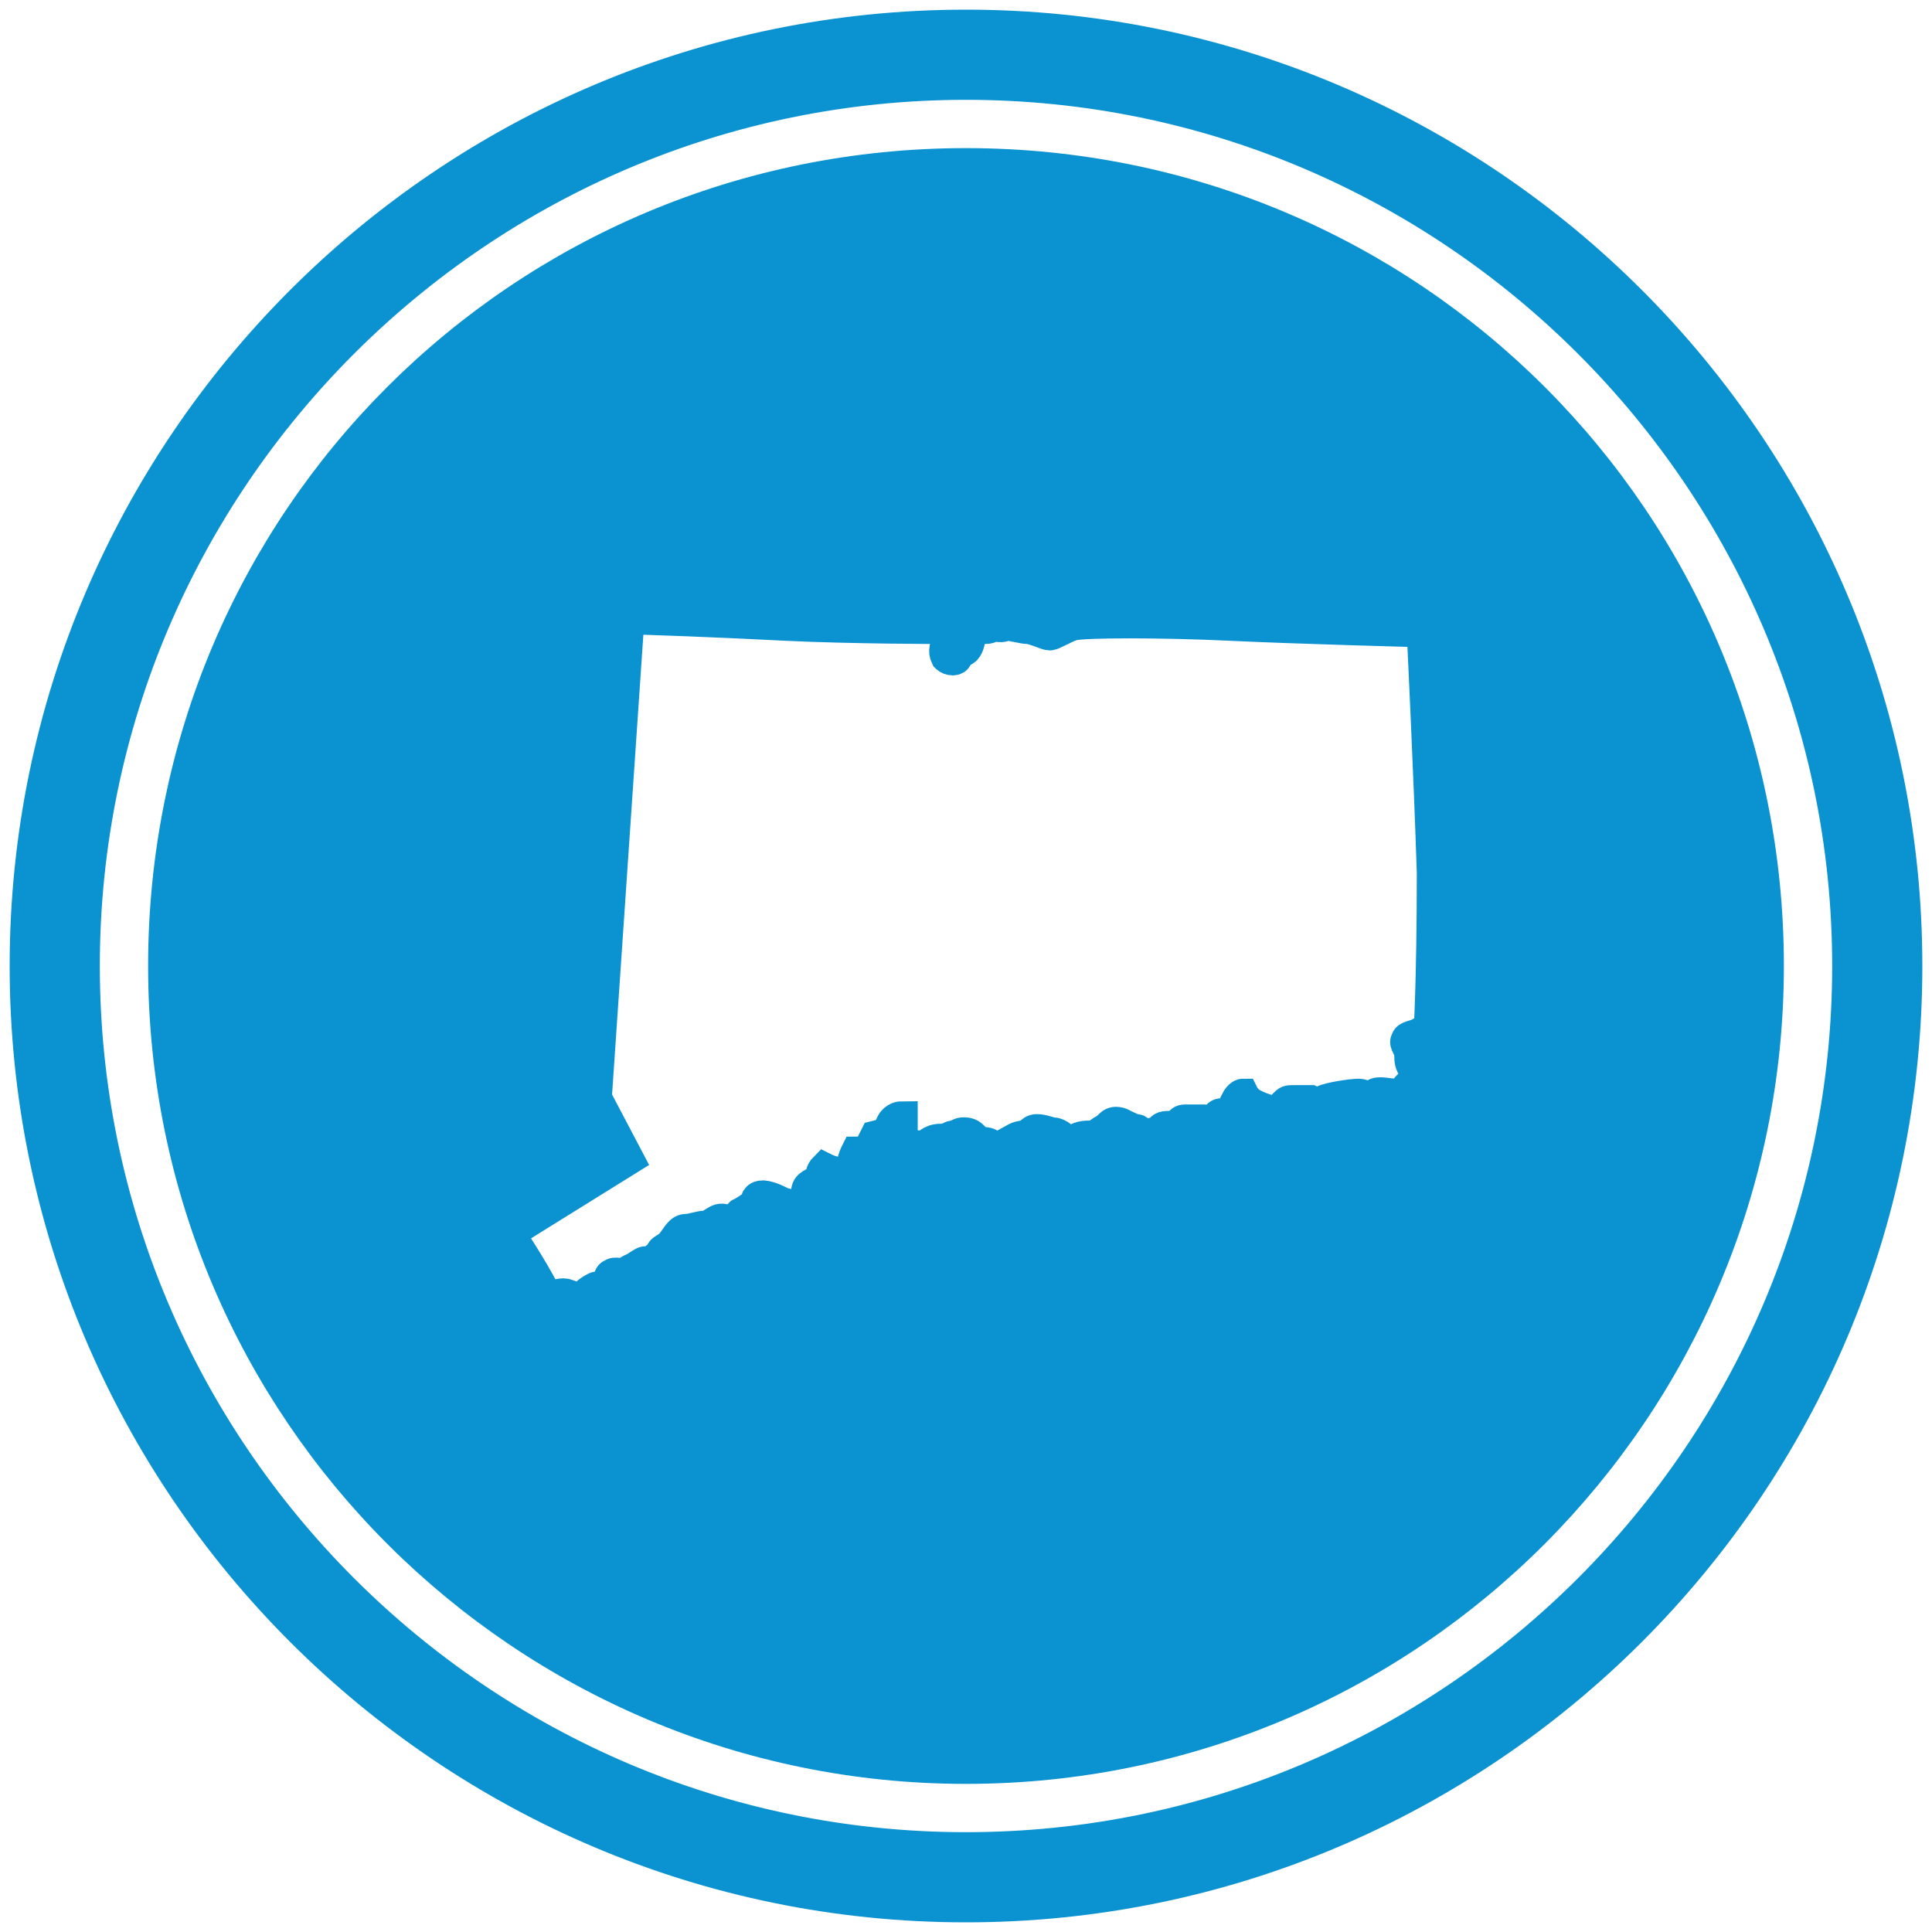
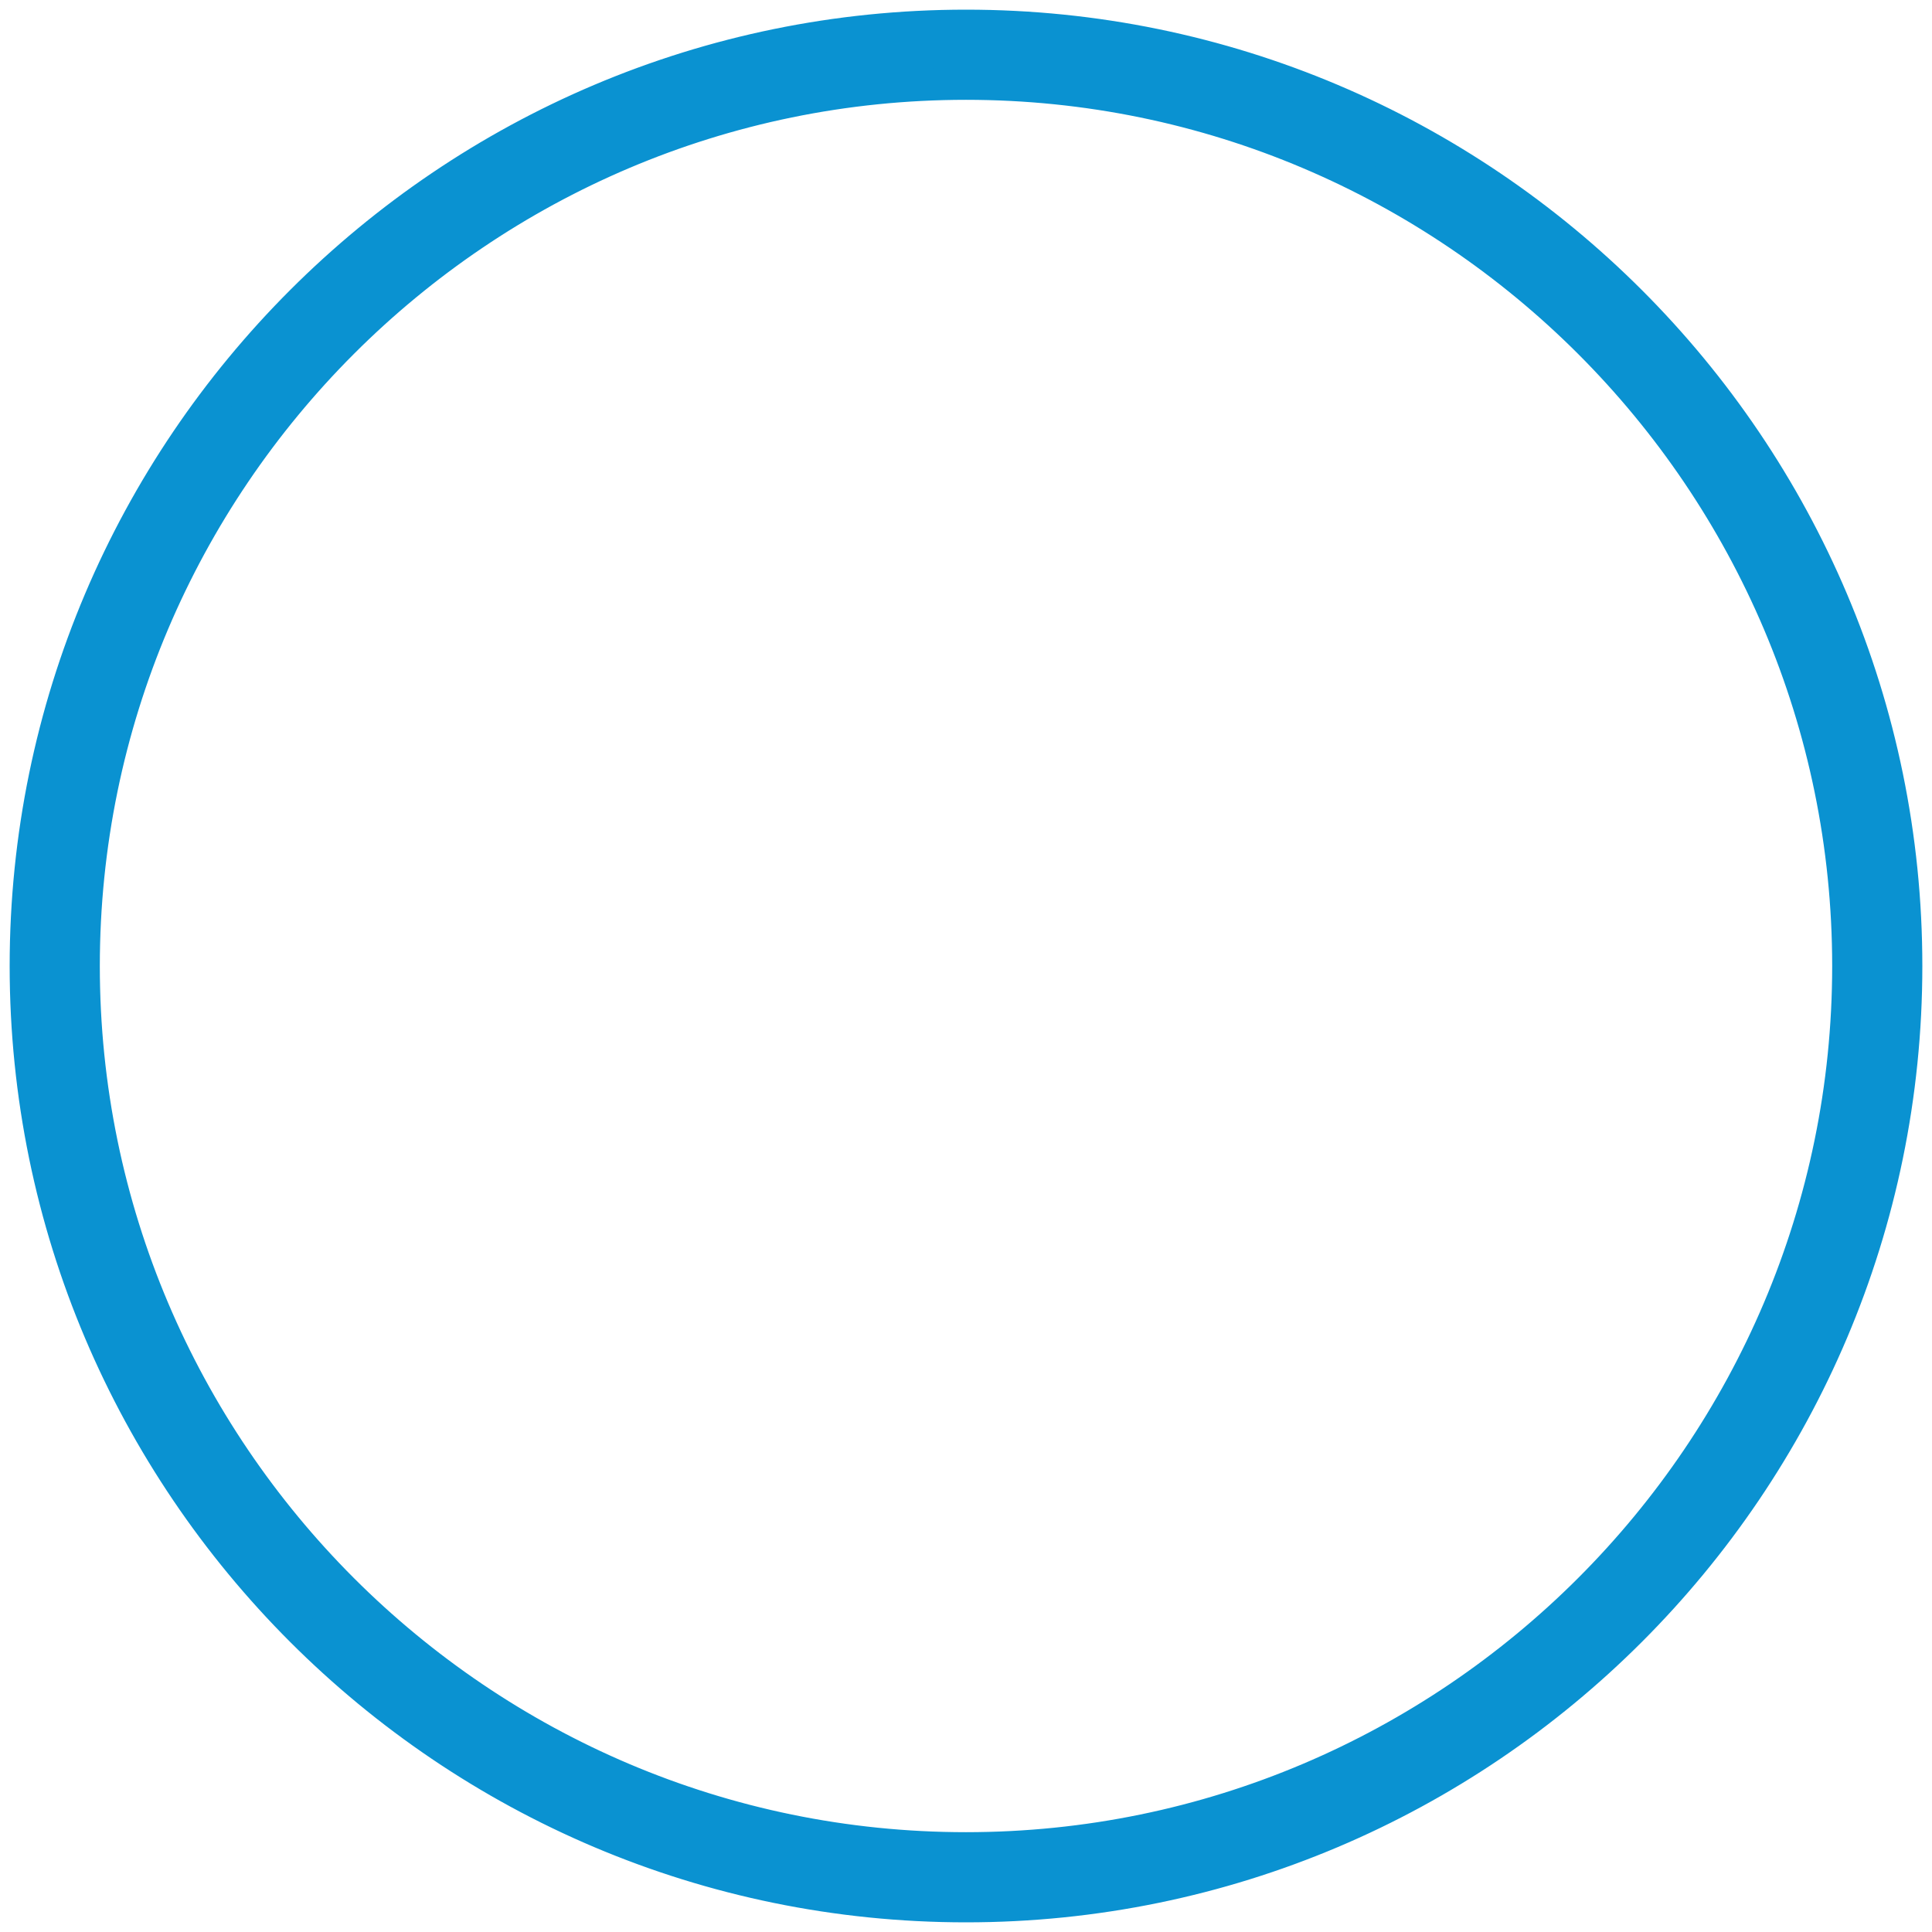
<svg xmlns="http://www.w3.org/2000/svg" id="Layer_1" x="0px" y="0px" viewBox="0 0 60 60" style="enable-background:new 0 0 60 60;" xml:space="preserve">
  <style type="text/css">	.st0{fill:#0A92D1;stroke:#0A92D1;stroke-miterlimit:10;}</style>
  <g>
    <path class="st0" d="M30,0.8C13.9,0.8,0.8,13.9,0.8,30c0,16.1,13.1,29.2,29.2,29.2c16.1,0,29.2-13.1,29.2-29.2  C59.2,13.9,46.1,0.8,30,0.8z M30,57.4C14.9,57.4,2.6,45.1,2.6,30C2.6,14.9,14.9,2.6,30,2.6c15.1,0,27.4,12.3,27.4,27.4  C57.4,45.1,45.1,57.4,30,57.4z" />
-     <path class="st0" d="M30,5.1C16.2,5.1,5.1,16.2,5.1,30c0,13.8,11.2,24.9,24.9,24.9c13.8,0,24.9-11.2,24.9-24.9  C54.9,16.2,43.8,5.1,30,5.1z M44.4,32.1c-0.1,0.1-0.2-0.1-0.3,0c-0.2,0.1-0.4,0.1-0.4,0.2c-0.1,0.1,0.1,0.2,0.1,0.5  c0,0.3,0.1,0.3,0.1,0.4c0,0.1,0.2,0.4-0.1,0.5c-0.2,0.1-0.1,0.3-0.4,0.3c-0.3,0-0.6-0.1-0.7,0c0,0-0.1,0.1-0.1,0.1  c-0.1,0-0.3-0.1-0.4-0.1c-0.2,0-0.9,0.1-1.1,0.2c-0.2,0.1-0.2,0.1-0.4,0c-0.2,0-0.3,0-0.5,0c-0.2,0-0.2,0-0.3,0.1  c-0.1,0.1-0.2,0.3-0.5,0.2c-0.3-0.1-0.3-0.1-0.5-0.2c-0.2-0.1-0.3-0.3-0.3-0.3s-0.1,0-0.2,0.2c0,0.2-0.1,0.3-0.2,0.4  c-0.1,0.1-0.3-0.1-0.4,0.1c-0.1,0.2-0.3,0.1-0.4,0.1c-0.1,0-0.4,0-0.6,0c-0.2,0-0.1,0.2-0.5,0.2c-0.4,0-0.1,0.2-0.4,0.2  c-0.3,0-0.1,0.1-0.3,0.2c-0.2,0.1-0.2-0.3-0.3-0.3c-0.1,0-0.3-0.1-0.5-0.2c-0.3-0.1-0.3,0.1-0.5,0.2c-0.2,0.1-0.2,0.2-0.4,0.2  c-0.2,0-0.3,0-0.5,0.1c-0.2,0.1-0.2,0.2-0.2,0.2c-0.1,0-0.2-0.1-0.2-0.2c0-0.1-0.2-0.2-0.3-0.2c-0.1,0-0.3-0.1-0.5-0.1  c-0.2,0-0.2,0.2-0.4,0.2c-0.2,0-0.3,0.1-0.5,0.2c-0.2,0.1-0.1,0.3-0.2,0.3c-0.1,0-0.1-0.1-0.3-0.2c-0.1-0.1-0.2-0.1-0.3-0.1  c-0.1,0-0.1,0.1-0.2,0c0-0.1,0-0.1-0.1-0.2c-0.1-0.1-0.2-0.1-0.3-0.1c-0.1,0-0.2,0.1-0.3,0.1c-0.1,0-0.1,0.1-0.4,0.1  c-0.3,0-0.4,0.2-0.5,0.2c-0.1,0.1-0.1,0.1-0.4,0c-0.2-0.1-0.3-0.2-0.3-0.3c0-0.1,0-0.6,0-0.6s-0.2,0-0.3,0.2  c-0.1,0.2-0.1,0.3-0.1,0.3l-0.4,0.1c0,0-0.1,0.2-0.2,0.4c-0.1,0.1-0.4,0.1-0.4,0.1s-0.1,0.2-0.1,0.3c0,0.1-0.1,0.3-0.3,0.3  c-0.2,0.1-0.6-0.1-0.6-0.1s-0.1,0.1-0.1,0.3c0,0.2-0.2,0.1-0.3,0.2c-0.2,0.1-0.1,0.3-0.2,0.5c-0.1,0.2-0.2,0.3-0.3,0.3  c-0.2,0-0.2-0.2-0.3-0.2c-0.1,0-0.2-0.1-0.5-0.2c-0.3-0.1-0.4,0-0.4,0.1c0,0.1-0.3,0.3-0.5,0.4c-0.2,0.2-0.2,0.2-0.3,0.3  c-0.1,0.1,0-0.1-0.2-0.1c-0.2-0.1-0.4,0.2-0.6,0.2c-0.2,0-0.4,0.1-0.6,0.1c-0.2,0-0.3,0.3-0.5,0.5c-0.3,0.2-0.2,0.1-0.3,0.3  c-0.2,0.1-0.2,0.2-0.4,0.2c-0.1,0-0.1,0-0.4,0.2c-0.3,0.1-0.2,0.2-0.3,0.2c-0.1,0-0.3-0.1-0.4,0c-0.1,0-0.1,0.4-0.2,0.5  c0,0.2-0.1-0.2-0.3-0.1c-0.2,0.1-0.3,0.2-0.4,0.3c-0.1,0.1-0.3,0-0.3,0s-0.2-0.1-0.3-0.1c-0.2,0-0.4,0.1-0.5,0.2  c0,0-0.1,0.1-0.1,0.1c0-0.1,0-0.2,0-0.3c0-0.2-1.1-1.9-1.1-1.9l3.7-2.3l-1-1.9l1-14.7c0,0,0-0.1-0.1-0.2c0.5,0,3.1,0.1,5,0.2  c2.1,0.1,4.8,0.1,4.8,0.1s0.2,0,0.2,0.1c0,0.1,0,0.1,0,0.3c0,0.2-0.1,0.3,0,0.5c0.1,0.1,0.3,0.1,0.3,0c0-0.1,0.1-0.1,0.2-0.2  c0.1,0,0.2-0.2,0.2-0.4c0-0.1,0.1-0.3,0.1-0.3s0.2,0,0.4,0c0.2,0,0.2-0.1,0.3-0.1c0.2,0.1,0.3,0,0.4,0c0.1,0,0.5,0.1,0.6,0.1  c0.2,0,0.6,0.2,0.7,0.2c0.1,0,0.4-0.2,0.7-0.3c0.3-0.1,2.8-0.1,4.9,0c2.1,0.1,5.9,0.2,5.9,0.2l0.1,0.3c0,0,0.2,4.1,0.3,7.2  C44.5,30.5,44.4,32,44.4,32.1z" />
  </g>
</svg>